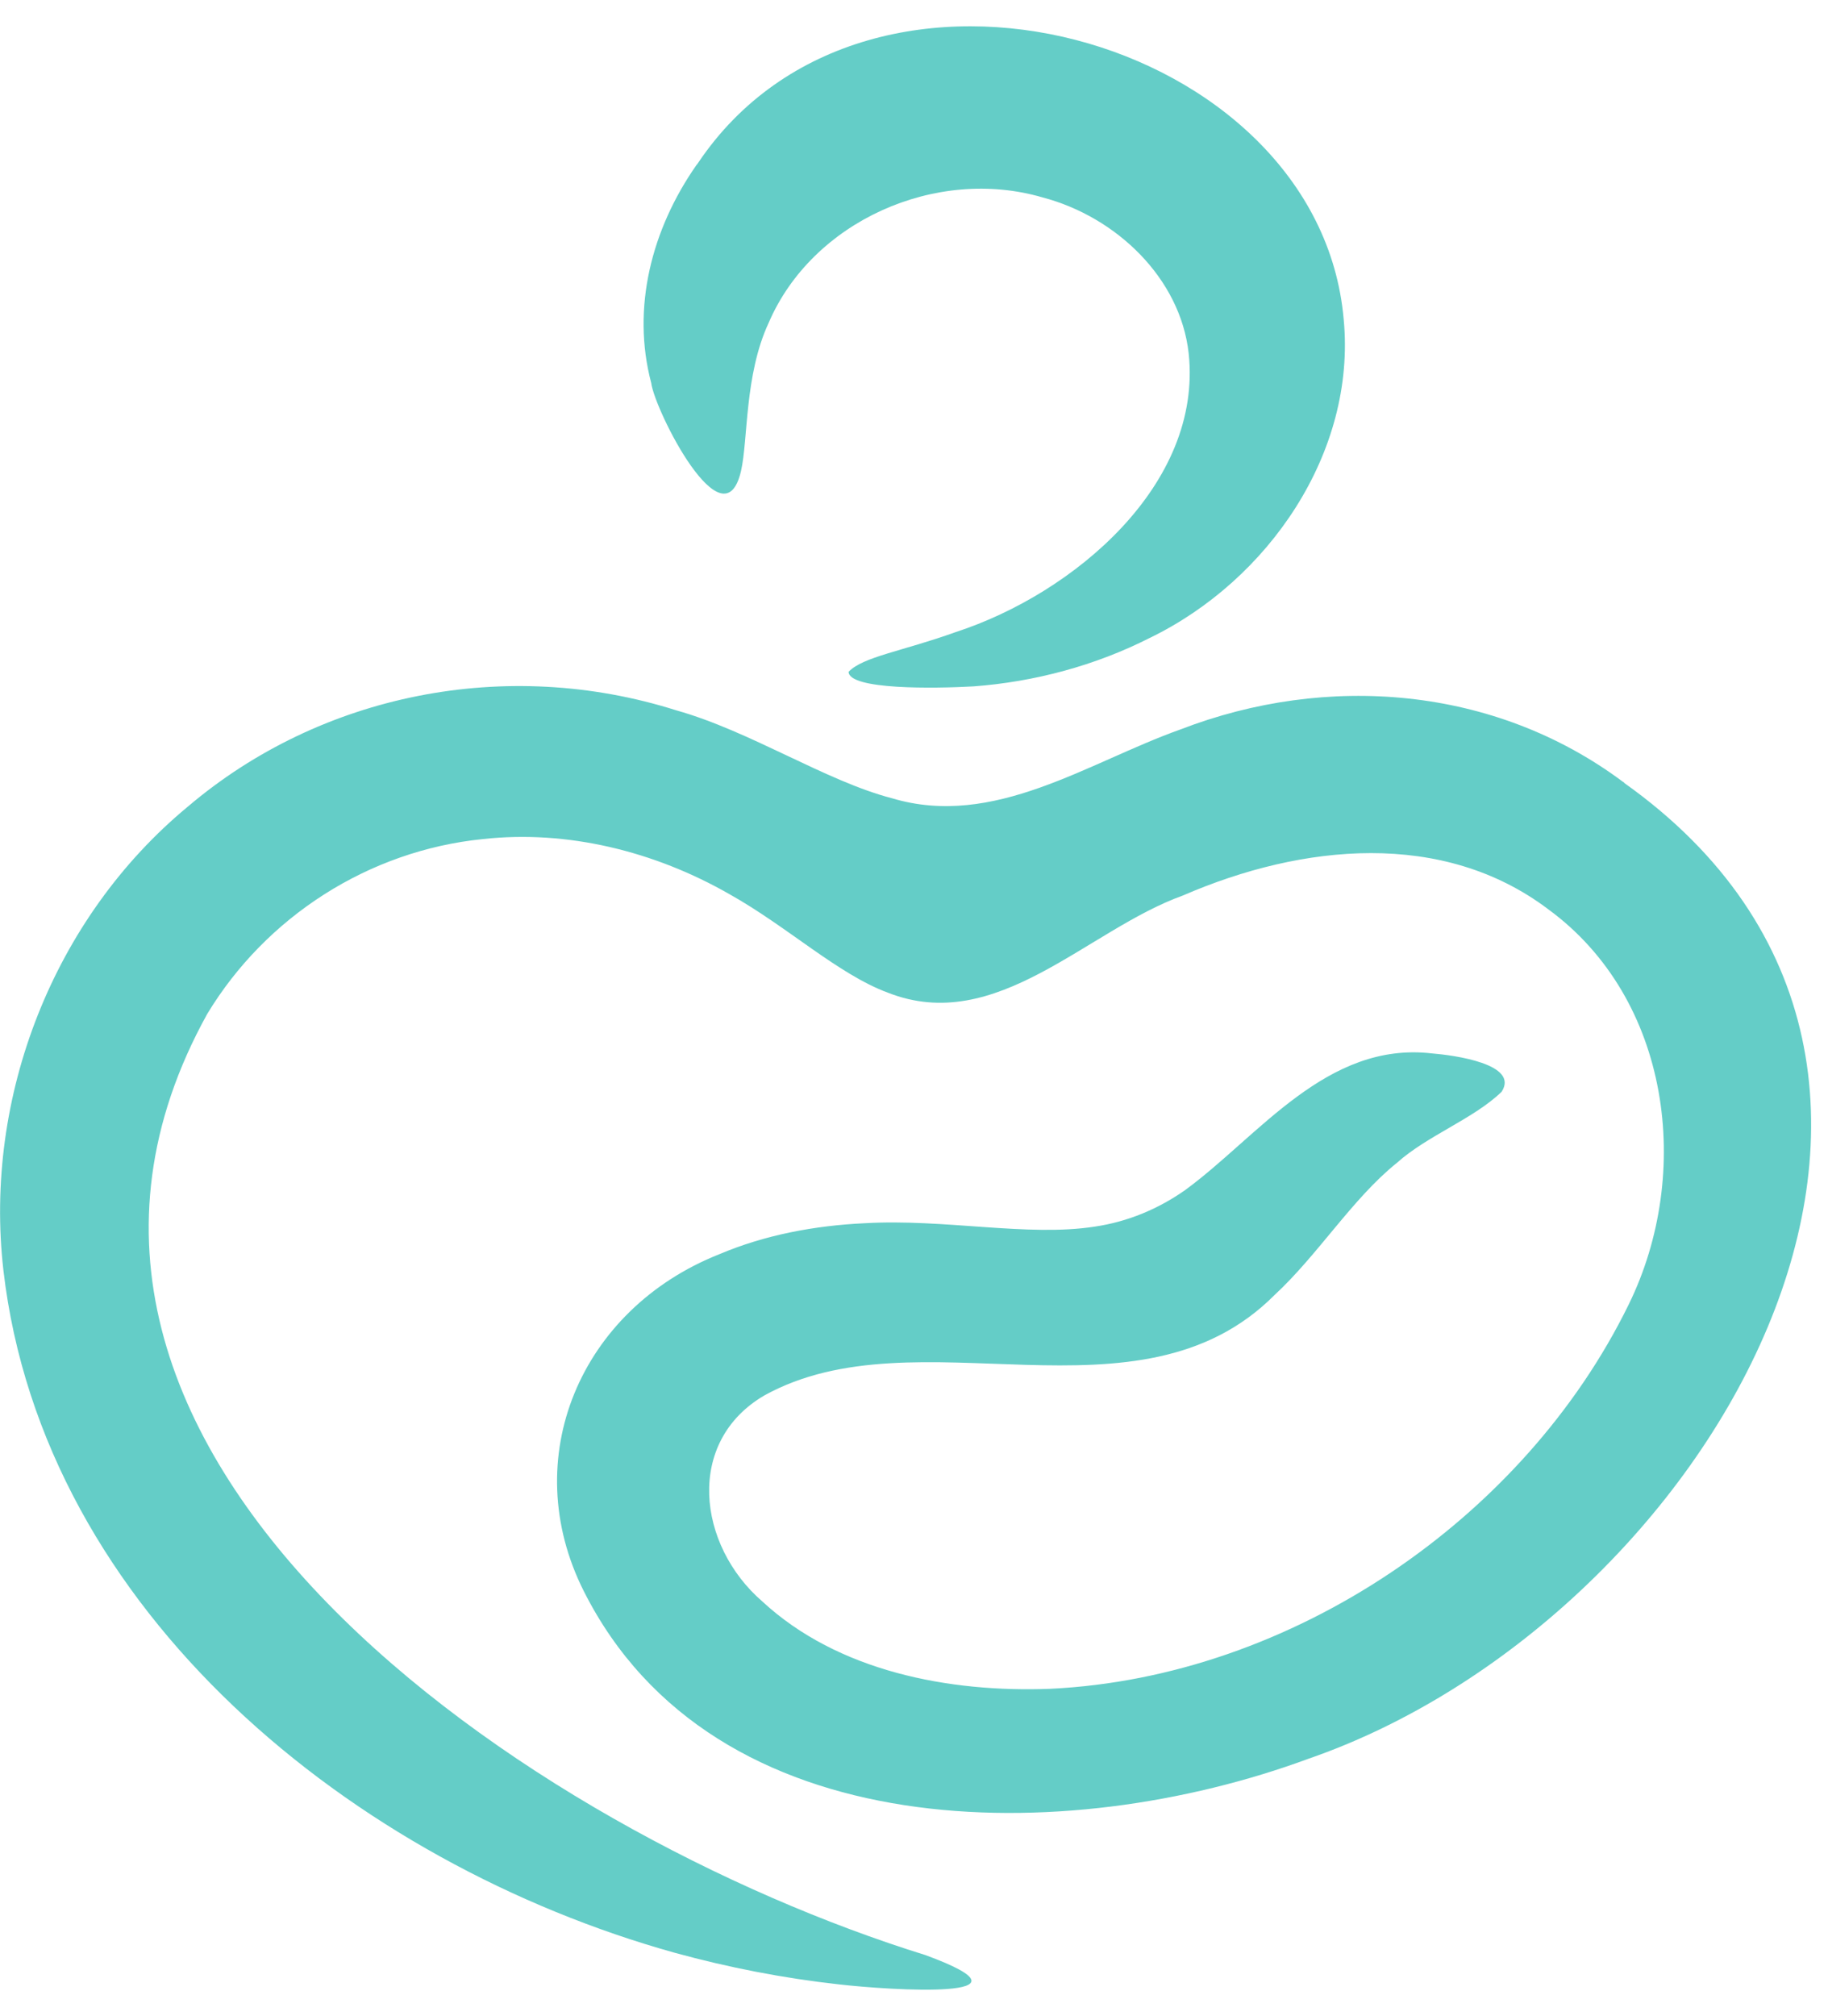
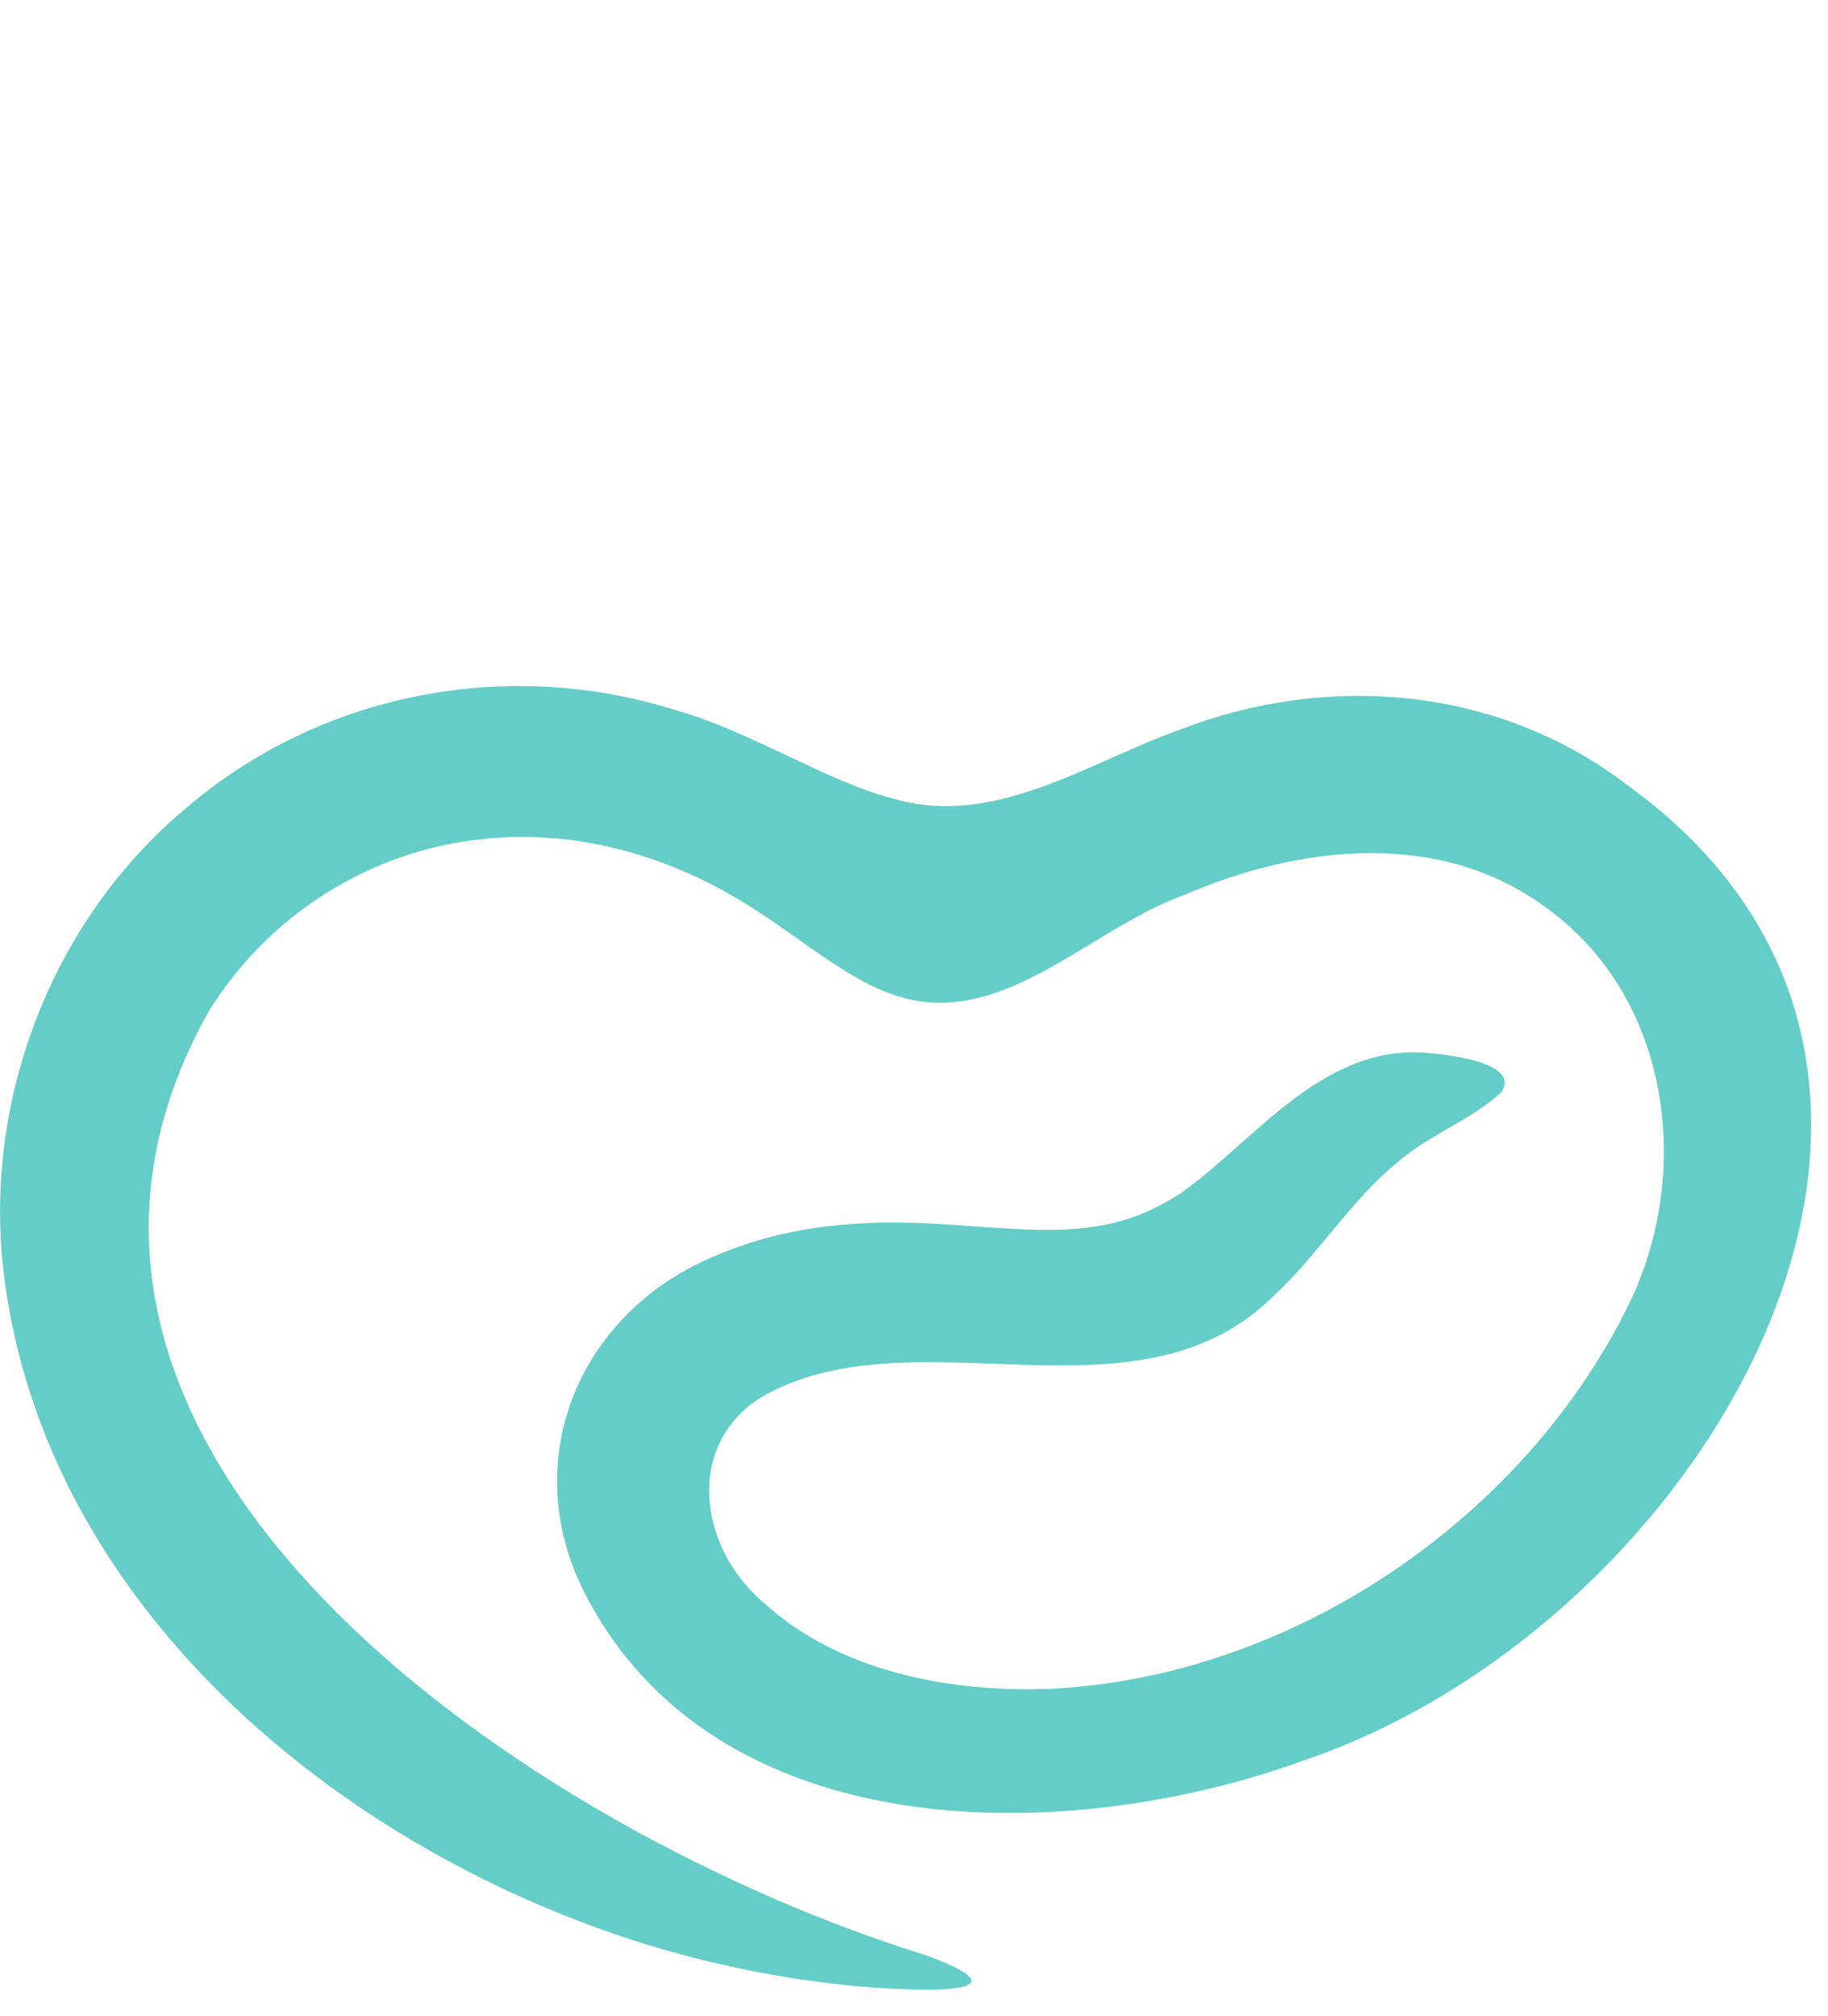
<svg xmlns="http://www.w3.org/2000/svg" width="39" height="43" viewBox="0 0 39 43" fill="none">
  <path d="M34.652 16.697C43.314 22.85 36.389 34.581 27.914 37.508C22.763 39.41 15.225 39.435 12.455 33.933C11.03 31.103 12.378 27.923 15.346 26.748C16.32 26.335 17.384 26.137 18.444 26.087C20.151 25.987 21.928 26.382 23.357 26.159C24.058 26.056 24.712 25.783 25.286 25.379C26.857 24.229 28.302 22.205 30.549 22.465C31.018 22.503 32.421 22.691 32.037 23.283C31.444 23.859 30.453 24.216 29.803 24.799C28.86 25.554 28.114 26.767 27.191 27.619C24.28 30.539 19.573 27.954 16.308 29.759C14.613 30.749 14.879 32.955 16.263 34.152C17.875 35.644 20.243 36.098 22.401 36.016C27.556 35.772 32.513 32.388 34.748 27.82C36.119 25.025 35.646 21.303 33.031 19.391C30.787 17.696 27.791 17.991 25.239 19.097C23.189 19.833 21.265 22.083 18.945 21.171C17.882 20.779 16.8 19.761 15.562 19.069C13.959 18.151 12.099 17.696 10.306 17.894C7.865 18.138 5.675 19.551 4.422 21.622C-0.768 30.991 11.36 39.093 19.742 41.694C22.389 42.665 18.974 42.443 17.904 42.32C16.72 42.189 15.54 41.96 14.391 41.644C7.554 39.736 0.921 34.39 0.073 27.093C-0.352 23.392 1.14 19.573 4.009 17.201C6.837 14.798 10.795 13.999 14.429 15.149C16.012 15.594 17.622 16.659 19.028 17.023C21.205 17.677 23.204 16.261 25.185 15.556C28.311 14.35 31.885 14.635 34.614 16.665L34.656 16.694L34.652 16.697Z" fill="#64CDC7" />
-   <path d="M14.864 3.512C13.899 4.888 13.471 6.57 13.893 8.165C13.969 8.754 15.438 11.662 15.81 10.042C15.962 9.374 15.883 7.996 16.397 6.89C17.327 4.718 19.968 3.543 22.246 4.211C23.814 4.624 25.182 5.931 25.36 7.535C25.661 10.33 22.913 12.658 20.393 13.479C19.253 13.889 18.409 14.005 18.104 14.328C18.117 14.713 19.939 14.685 20.77 14.638C22.075 14.541 23.37 14.193 24.531 13.604C27.064 12.376 28.94 9.647 28.667 6.808C28.14 0.78 18.533 -1.937 14.896 3.471L14.867 3.512H14.864Z" fill="#64CDC7" />
</svg>